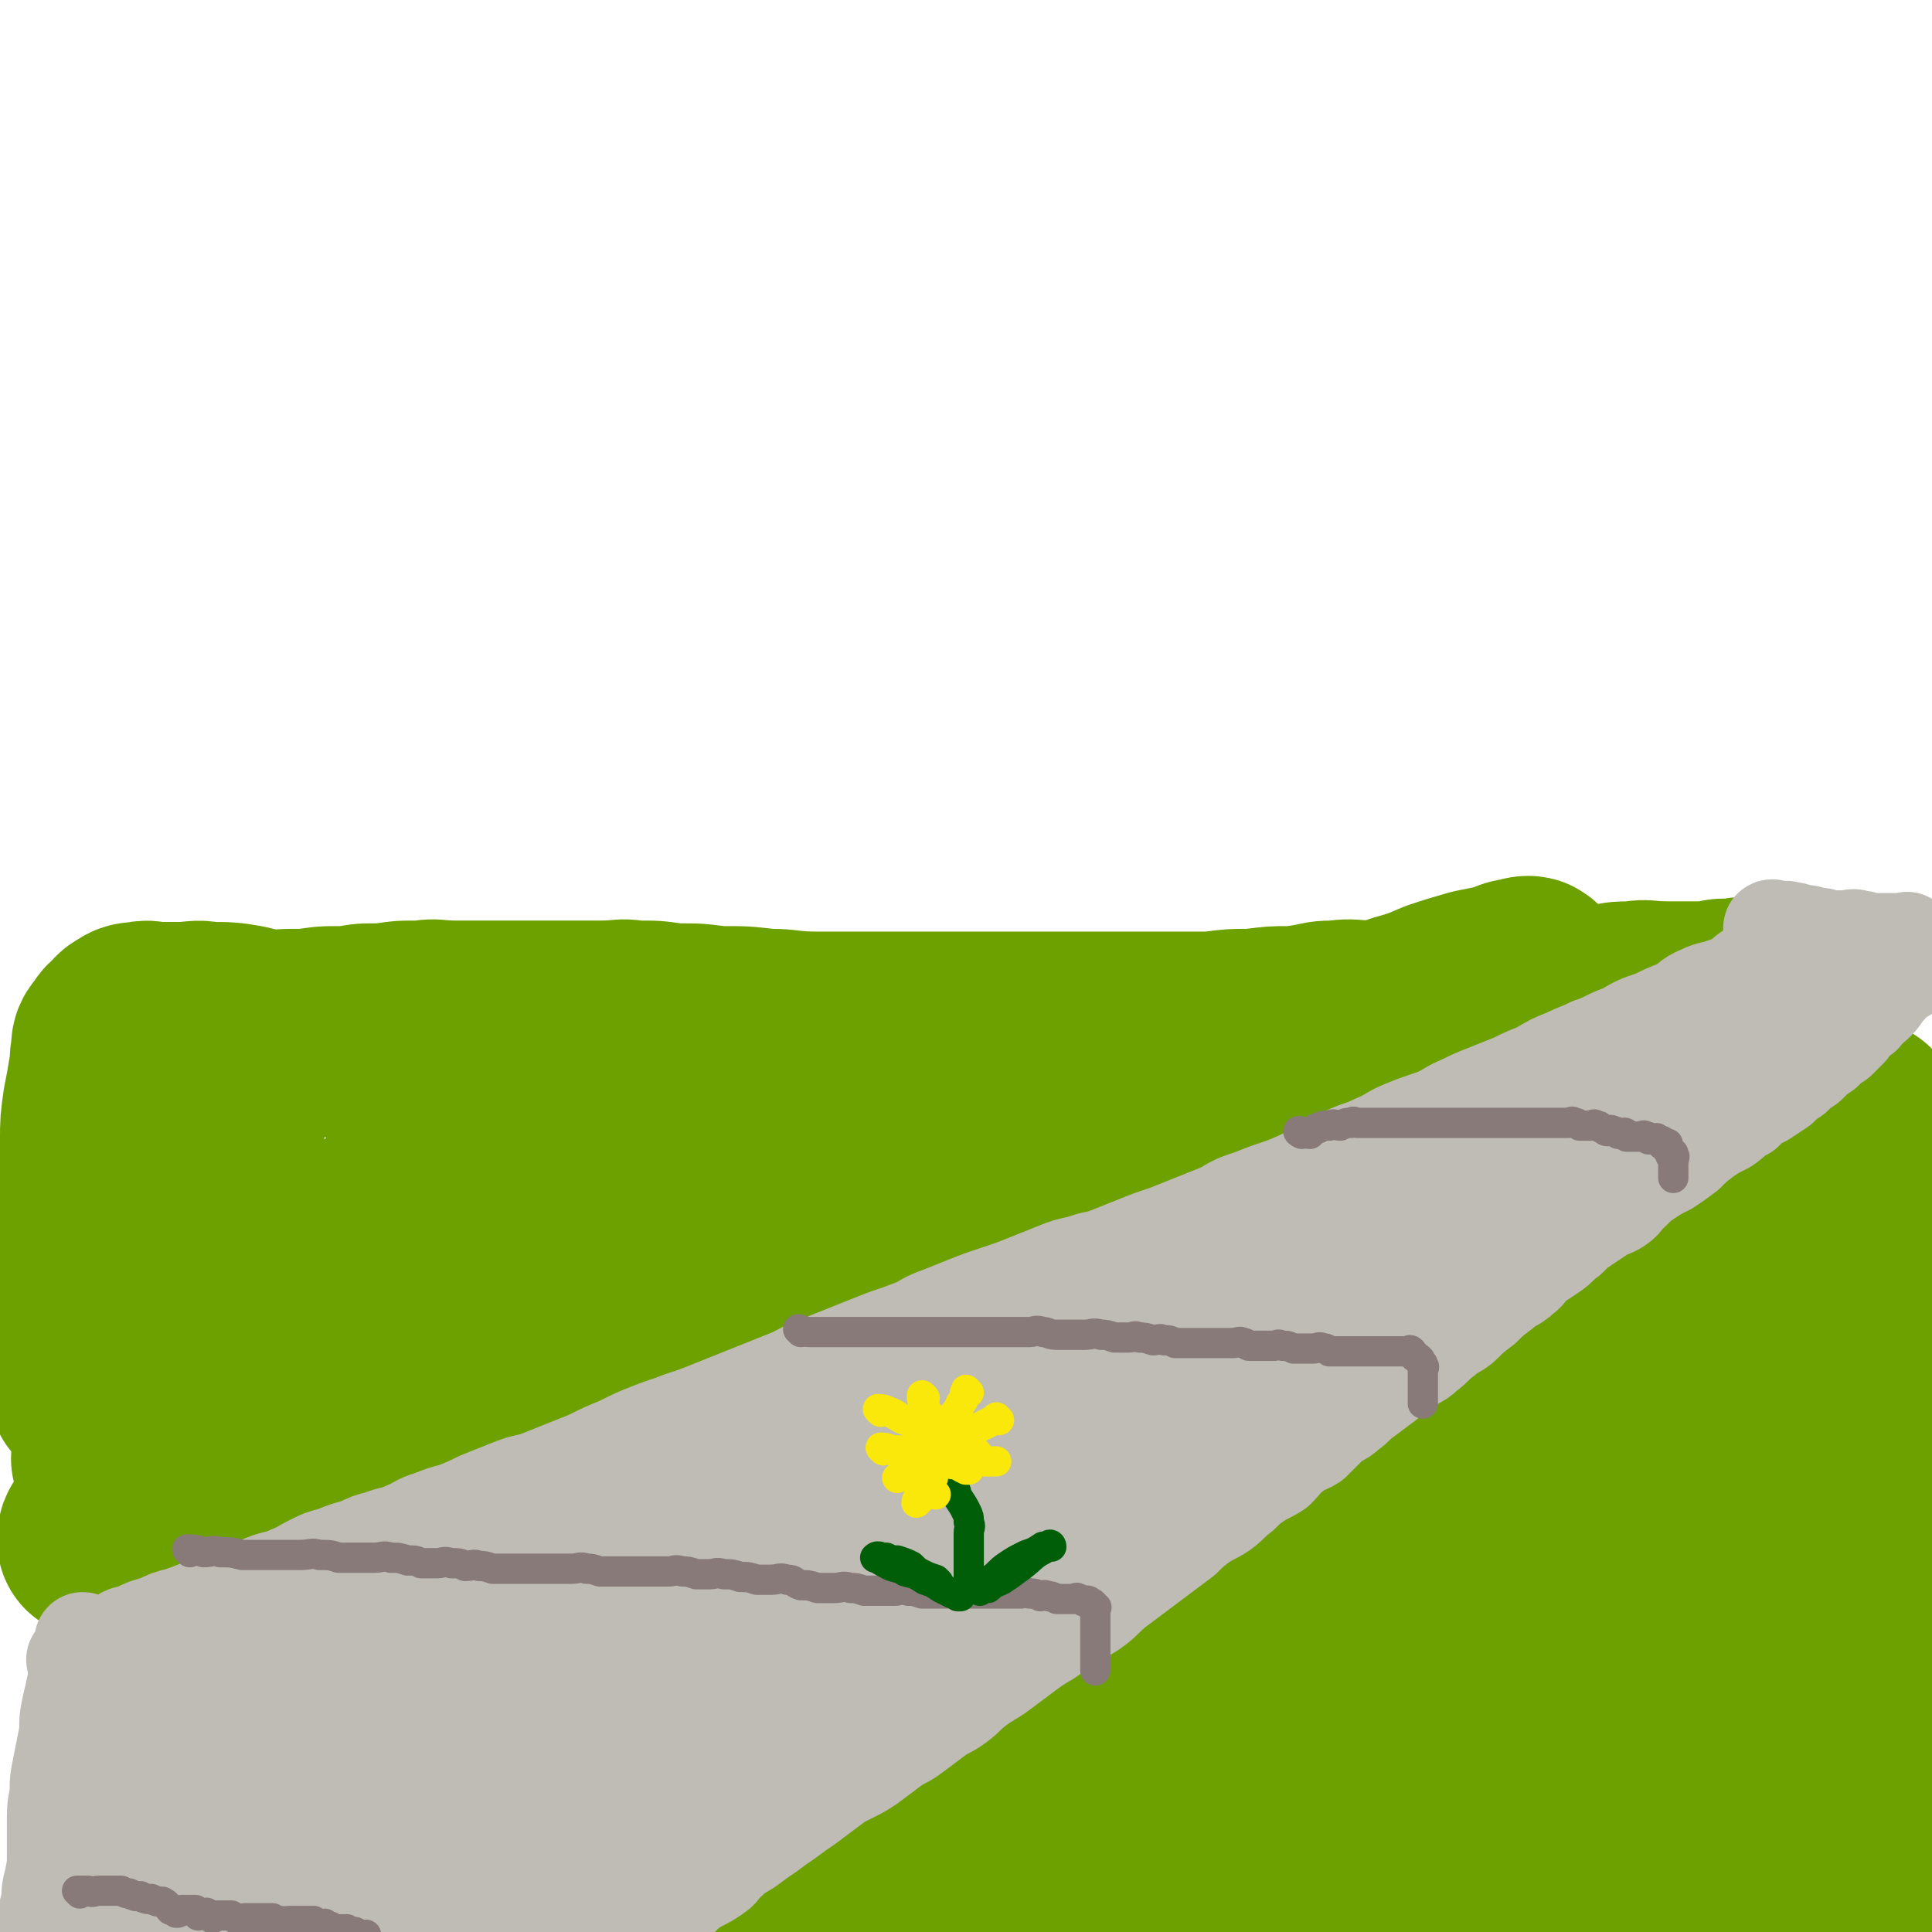
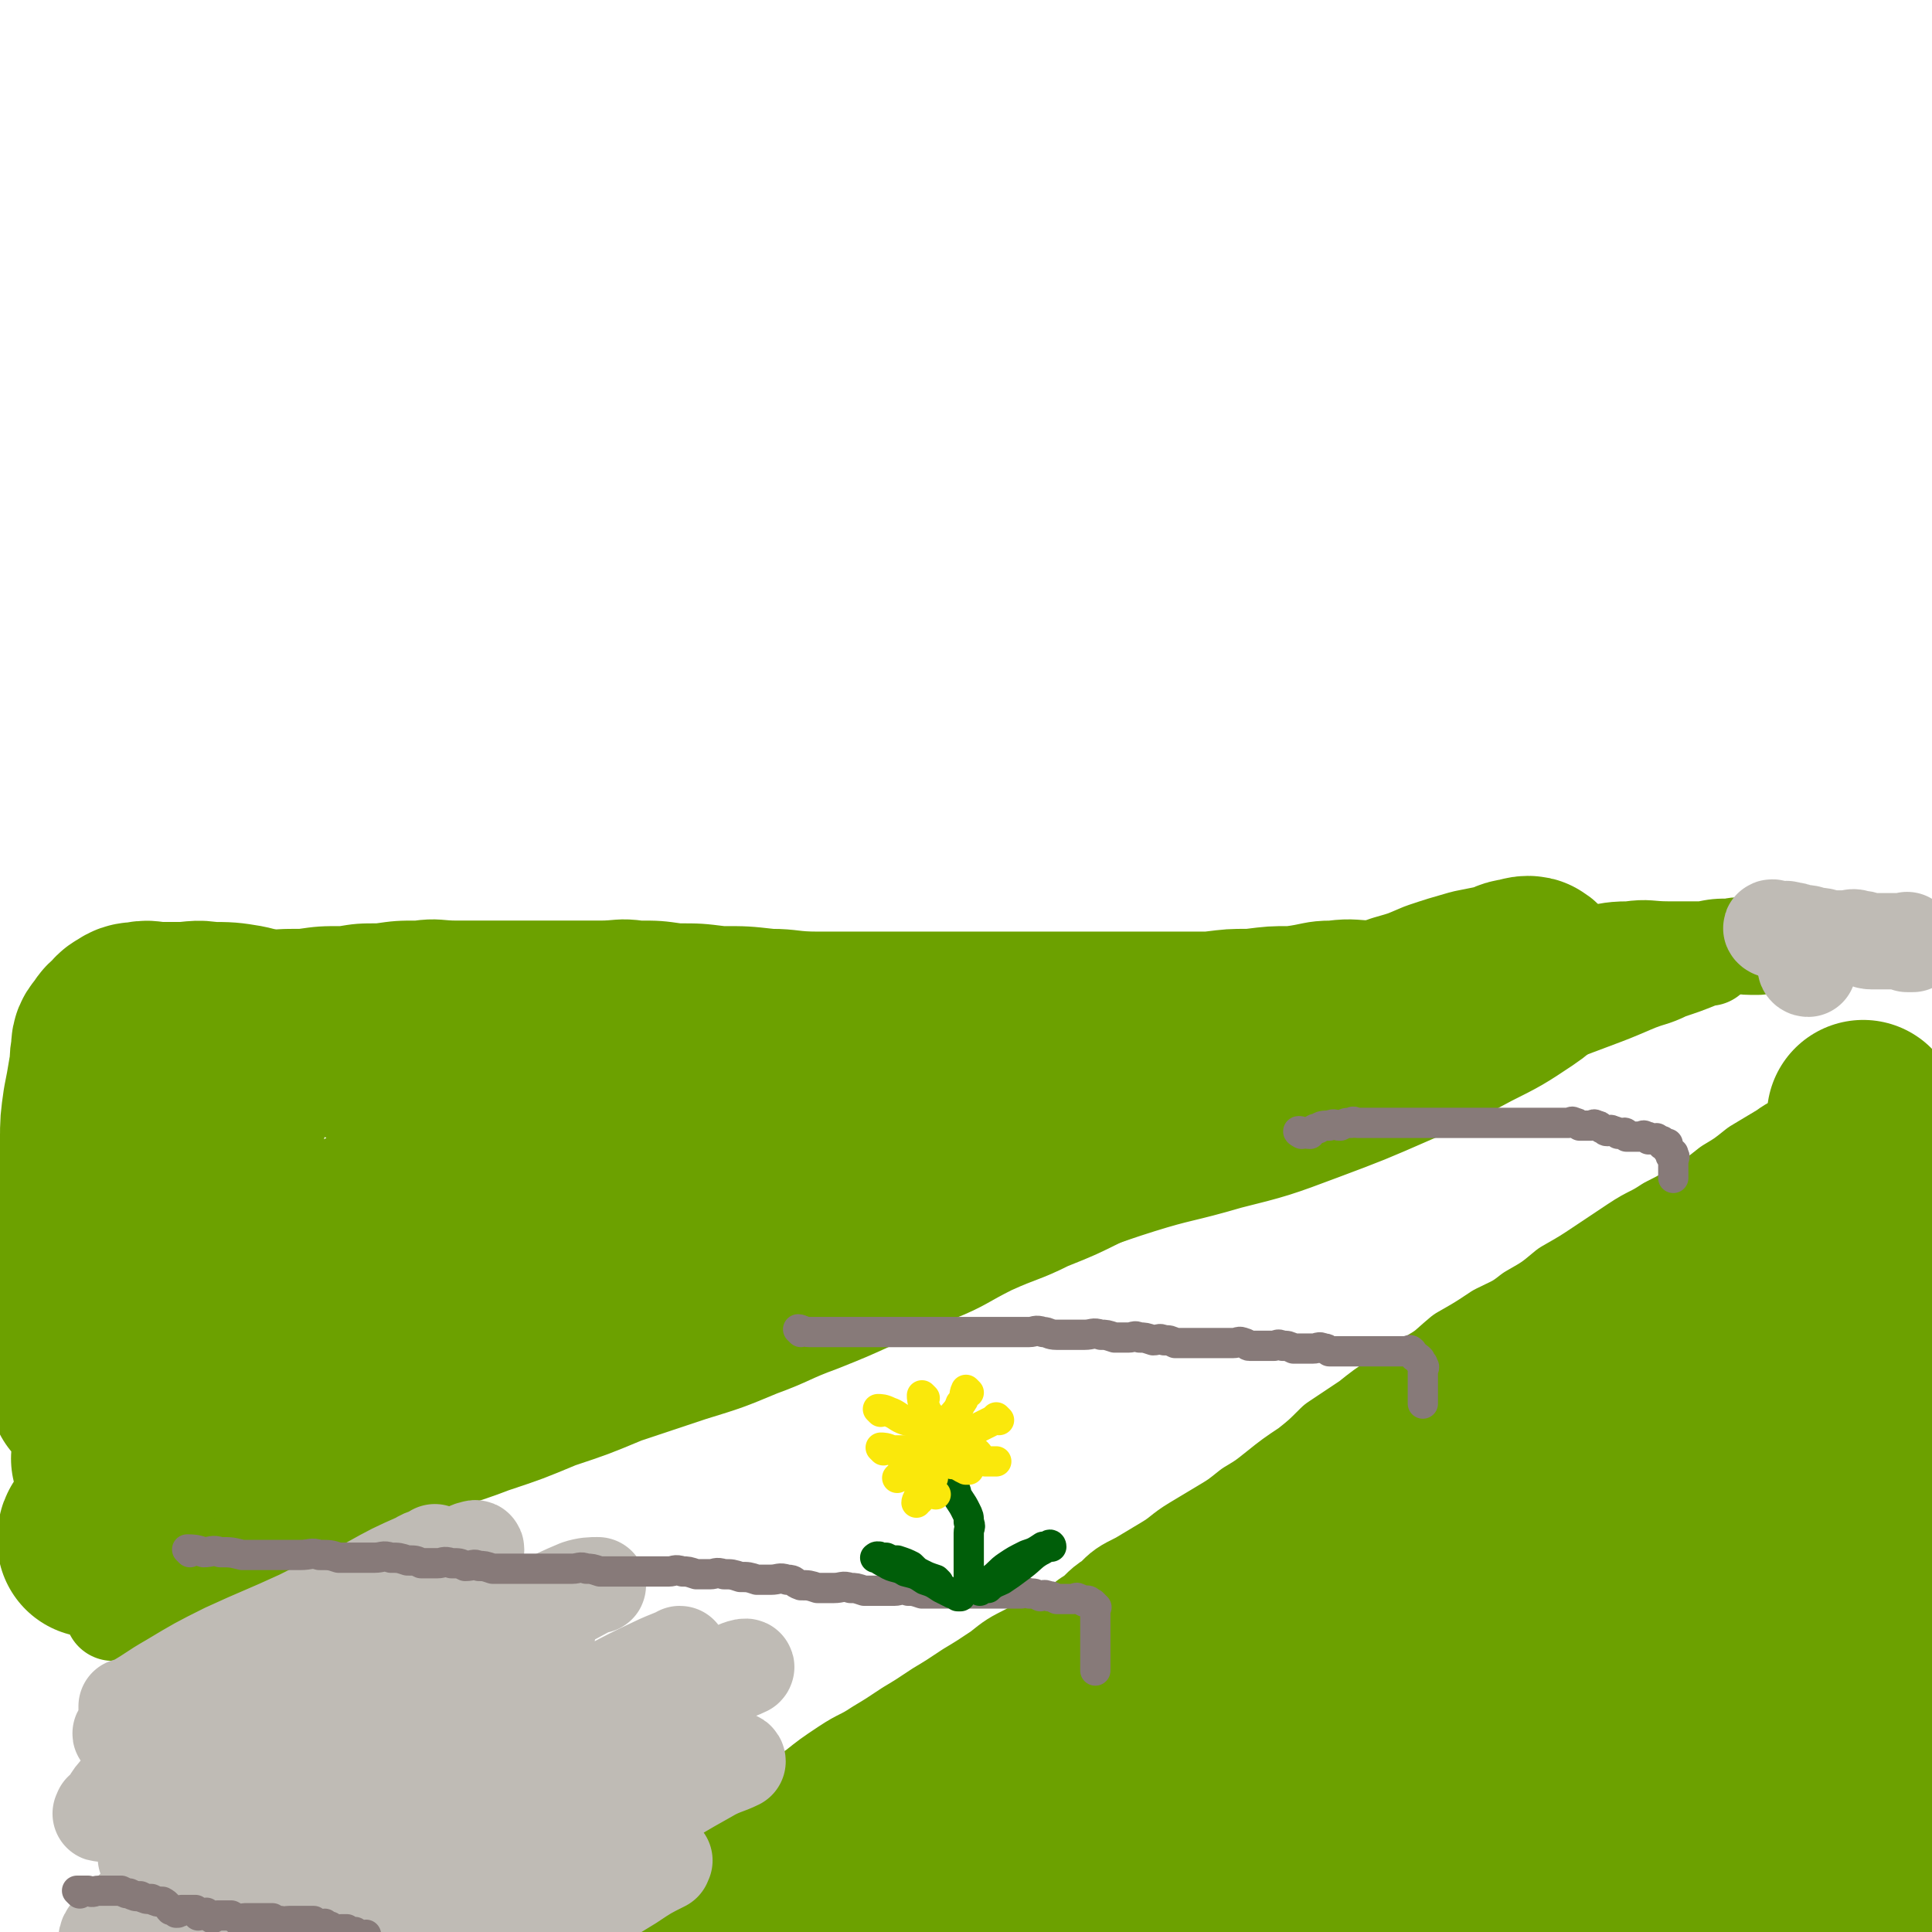
<svg xmlns="http://www.w3.org/2000/svg" viewBox="0 0 702 702" version="1.1">
  <g fill="none" stroke="rgb(108,161,0)" stroke-width="35" stroke-linecap="round" stroke-linejoin="round">
    <path d="M34,362c0,0 -1,-1 -1,-1 1,0 2,1 4,1 4,-1 4,-1 9,-1 4,-1 4,-1 8,-1 7,-1 7,-1 13,-1 7,-1 7,-2 14,-2 7,-1 7,-1 14,-1 7,-1 7,-1 15,-1 7,-1 7,-1 15,-1 6,-1 6,-1 13,-1 7,-1 7,-1 14,-1 7,-1 7,0 14,0 6,0 6,0 13,0 6,0 6,0 13,0 6,0 6,0 11,0 8,0 8,0 15,0 7,0 7,-1 14,0 7,0 7,0 14,1 8,0 8,0 16,1 9,0 9,0 18,1 8,0 8,1 17,1 8,0 8,0 17,0 8,0 8,0 17,0 8,0 8,0 16,0 9,0 9,0 18,0 7,0 7,0 15,0 7,0 7,0 15,0 7,0 7,0 15,0 7,0 7,0 14,0 8,0 8,0 15,0 8,-1 8,-1 15,-1 8,-1 8,-1 15,-1 8,-1 8,-2 15,-2 8,-1 8,0 16,0 8,-1 8,-2 15,-2 7,-1 7,-1 14,-1 8,-1 8,0 16,0 8,-1 8,-1 15,-1 8,-1 8,-1 16,-1 8,-1 8,-2 16,-2 7,-1 7,0 14,0 7,0 7,0 13,0 5,-1 5,-1 10,-1 3,-1 3,0 7,0 1,0 2,0 3,0 " />
    <path d="M621,348c-1,0 -1,-1 -1,-1 -2,0 -2,1 -3,2 -5,2 -5,2 -11,4 -6,3 -6,2 -13,5 -7,3 -7,3 -15,6 -8,3 -8,3 -16,6 -9,4 -9,3 -18,7 -10,4 -10,4 -20,8 -10,4 -10,4 -21,8 -10,4 -10,4 -21,8 -11,4 -10,4 -21,8 -10,4 -10,3 -19,7 -10,4 -10,6 -20,10 -10,5 -10,5 -21,9 -10,5 -10,5 -20,9 -10,5 -10,4 -21,9 -10,5 -10,6 -20,10 -10,5 -10,5 -21,9 -11,5 -11,5 -21,9 -11,4 -11,5 -22,9 -12,5 -12,5 -25,9 -12,4 -12,4 -24,8 -12,5 -12,5 -24,9 -12,5 -12,5 -24,9 -13,5 -13,4 -25,9 -12,5 -11,6 -23,10 -11,5 -11,4 -23,8 -10,4 -10,4 -20,8 -9,4 -9,4 -18,8 -7,3 -7,3 -14,7 -4,3 -4,3 -9,6 -2,1 -2,1 -4,3 -1,0 -1,1 -2,2 0,0 0,0 0,0 " />
    <path d="M675,400c-1,0 -1,-1 -1,-1 -2,1 -2,2 -3,3 -3,2 -3,3 -6,5 -4,3 -4,3 -9,6 -4,3 -4,2 -8,5 -5,3 -5,3 -10,6 -5,4 -5,4 -10,7 -5,4 -5,4 -11,7 -5,4 -5,4 -11,7 -6,4 -6,3 -12,7 -6,4 -6,4 -12,8 -6,4 -6,4 -13,8 -6,5 -6,5 -13,9 -5,4 -6,4 -12,7 -6,4 -6,4 -13,8 -6,5 -5,5 -12,9 -5,4 -6,3 -11,7 -6,4 -6,4 -11,8 -6,4 -6,4 -12,8 -5,5 -5,5 -10,9 -6,4 -6,4 -11,8 -5,4 -5,4 -10,7 -5,4 -5,4 -10,7 -5,3 -5,3 -10,6 -5,3 -5,4 -10,7 -5,3 -5,3 -10,6 -6,3 -6,3 -10,7 -5,3 -4,4 -9,7 -5,4 -6,3 -11,6 -5,3 -5,3 -10,6 -6,3 -6,3 -11,7 -6,4 -6,4 -11,7 -6,4 -6,4 -11,7 -6,4 -6,4 -11,7 -6,4 -6,4 -11,7 -6,4 -6,3 -12,7 -6,4 -6,4 -11,8 -6,4 -6,4 -12,7 -6,3 -6,3 -11,7 -6,4 -6,4 -11,8 -6,4 -6,4 -11,8 -6,4 -6,4 -11,8 -5,4 -6,4 -11,7 -5,3 -5,3 -10,7 -4,3 -4,3 -8,7 -3,2 -3,2 -6,5 -2,2 -2,2 -5,5 0,1 -1,1 -1,2 -1,0 0,1 0,1 0,0 0,0 0,-1 " />
    <path d="M682,469c-1,0 -1,-1 -1,-1 -1,0 -1,1 -1,2 0,3 0,3 0,6 -1,5 -1,5 -2,9 -1,6 -1,6 -2,12 -1,7 -1,7 -2,14 -1,7 -1,7 -2,15 -1,7 -1,6 -2,13 -1,8 -1,8 -1,17 0,6 -1,6 -1,12 0,7 0,7 0,13 0,6 0,6 -1,12 0,7 -1,7 -1,13 -1,7 -1,7 -1,14 0,6 0,6 0,12 0,7 -1,7 -1,13 0,6 -1,6 -1,11 0,6 0,6 0,12 0,6 0,6 0,12 0,6 0,6 0,11 0,6 0,6 0,11 0,6 0,6 0,11 1,5 2,5 2,11 1,3 0,3 0,7 0,2 1,2 1,4 0,0 0,-1 0,-1 " />
-     <path d="M671,395c-1,0 -1,-1 -1,-1 0,5 1,6 1,12 1,8 1,8 1,16 0,8 0,8 0,16 0,8 0,8 0,15 0,10 0,10 0,20 0,9 0,9 0,19 0,11 -1,11 -1,22 0,11 0,11 0,22 0,10 0,10 0,21 0,9 0,9 0,18 0,8 0,8 0,17 0,9 0,9 0,18 0,8 0,8 0,16 0,8 0,8 0,15 0,8 0,8 0,15 0,7 0,7 0,14 0,6 0,6 0,12 0,6 0,6 0,12 0,6 0,6 0,12 0,5 0,5 0,10 0,5 0,5 1,10 1,3 1,3 2,6 1,2 1,2 1,4 0,0 0,0 0,0 0,1 1,0 1,0 " />
  </g>
  <g fill="none" stroke="rgb(108,161,0)" stroke-width="70" stroke-linecap="round" stroke-linejoin="round">
    <path d="M464,621c0,0 -1,-1 -1,-1 -4,1 -4,2 -7,4 -8,4 -8,3 -17,7 -10,5 -10,5 -20,9 -10,5 -10,4 -20,9 -21,10 -21,10 -41,20 -10,5 -10,6 -20,11 -10,5 -10,5 -19,10 -9,5 -9,4 -18,9 -8,4 -8,4 -16,9 -6,3 -6,3 -12,7 -4,2 -4,2 -9,5 -2,1 -2,1 -4,2 -1,0 -2,0 -1,0 1,1 2,1 5,0 7,0 7,0 13,-2 10,-2 10,-3 20,-5 10,-2 10,-2 21,-4 11,-2 11,-2 23,-5 11,-2 11,-3 22,-5 9,-2 10,-1 19,-3 11,-1 10,-2 20,-4 10,-1 10,-1 19,-2 9,-1 9,-1 17,-2 9,0 9,0 17,0 8,1 8,0 15,0 8,1 8,1 16,2 8,1 8,1 16,2 8,1 8,1 16,1 8,1 8,1 16,2 9,0 9,0 17,-1 9,0 9,1 17,-1 9,-1 9,0 17,-3 8,-2 8,-2 16,-6 8,-4 8,-4 15,-9 7,-5 7,-4 13,-10 6,-6 5,-7 10,-14 5,-9 5,-9 9,-18 3,-10 2,-10 4,-20 2,-9 2,-9 3,-18 1,-10 1,-10 2,-20 1,-10 0,-10 1,-20 1,-8 1,-8 2,-17 1,-10 0,-10 1,-19 1,-9 1,-9 2,-18 1,-9 1,-9 2,-18 1,-8 1,-8 1,-16 0,-6 0,-6 0,-12 0,-4 1,-4 1,-9 0,-4 0,-4 0,-8 0,-2 0,-2 0,-3 0,-1 0,-2 0,-2 0,0 0,1 0,1 -4,5 -4,5 -8,10 -8,9 -7,10 -15,18 -9,9 -10,8 -20,16 -10,9 -10,10 -21,18 -12,8 -12,7 -24,15 -12,8 -12,9 -24,16 -13,8 -13,8 -26,15 -13,8 -14,7 -27,14 -13,8 -13,9 -26,16 -12,8 -13,7 -25,14 -12,7 -12,7 -23,14 -10,7 -10,7 -19,14 -8,6 -8,5 -16,11 -6,4 -6,5 -12,9 -3,2 -4,2 -7,5 -1,1 -2,2 -3,3 0,0 1,0 1,0 7,-1 7,0 14,0 12,-2 12,-3 24,-6 14,-3 14,-3 28,-8 16,-5 15,-6 31,-12 17,-7 17,-6 33,-13 17,-8 16,-8 32,-17 15,-9 15,-9 30,-18 13,-8 13,-8 25,-16 10,-6 10,-7 20,-13 6,-4 6,-4 12,-8 2,-1 2,-1 4,-2 0,0 0,-1 0,0 -1,1 0,1 -1,3 -6,8 -7,8 -14,16 -9,11 -9,11 -19,23 -10,12 -10,11 -20,24 -8,11 -8,12 -16,24 -6,10 -7,10 -12,21 -5,9 -6,9 -9,19 -3,6 -2,6 -4,13 -1,4 -1,4 -2,7 0,0 1,0 1,0 3,1 3,1 6,0 6,-2 6,-2 12,-6 8,-5 8,-6 16,-12 9,-8 10,-7 18,-15 10,-9 9,-9 18,-19 9,-9 9,-9 17,-19 8,-10 8,-10 15,-21 6,-9 6,-9 11,-20 4,-9 4,-9 7,-18 4,-10 3,-10 5,-19 2,-9 2,-9 3,-18 2,-8 2,-8 3,-16 1,-9 1,-9 2,-17 1,-8 2,-8 3,-15 1,-7 1,-7 2,-14 1,-6 2,-6 3,-12 1,-5 1,-5 2,-11 1,-5 1,-5 2,-10 1,-3 1,-3 2,-7 1,-2 1,-2 1,-4 0,-1 0,-2 0,-2 0,-1 0,0 0,1 1,8 1,8 2,16 1,10 1,10 2,20 1,11 2,11 3,22 1,10 1,10 2,21 1,11 1,11 1,22 0,10 0,10 0,20 0,9 0,9 0,19 0,10 0,10 0,20 0,10 0,10 0,20 0,9 0,9 0,19 0,9 0,9 0,18 0,7 0,7 0,14 0,7 0,7 0,14 0,6 0,6 0,11 0,6 0,6 0,11 0,4 0,4 -1,7 0,3 0,3 -1,6 -1,3 -2,3 -4,5 -3,2 -3,3 -6,5 -6,3 -6,3 -13,5 -11,3 -11,3 -22,4 -16,1 -16,0 -31,1 -16,0 -16,1 -32,2 -15,0 -15,0 -30,1 -13,0 -13,0 -26,0 -9,1 -9,0 -19,0 -4,0 -4,0 -9,0 0,0 0,0 -1,0 " />
    <path d="M572,620c0,0 -1,-1 -1,-1 -5,2 -5,3 -11,6 -12,6 -12,5 -24,10 -16,7 -15,7 -31,13 -11,5 -11,4 -23,9 -8,4 -8,4 -16,8 -5,2 -5,2 -9,4 0,0 0,-1 -1,-1 " />
    <path d="M442,382c0,0 0,-1 -1,-1 -6,1 -6,2 -11,3 -11,2 -11,2 -22,3 -13,1 -13,1 -26,2 -14,1 -15,0 -29,2 -14,1 -14,2 -28,3 -14,1 -14,0 -28,1 -12,0 -12,0 -25,1 -12,0 -12,0 -24,0 -11,0 -11,0 -23,0 -11,-1 -11,0 -22,-1 -11,-1 -11,-2 -22,-3 -11,-2 -11,-2 -21,-5 -10,-1 -10,-1 -19,-4 -9,-2 -9,-2 -18,-5 -9,-2 -9,-2 -18,-3 -8,-2 -8,-2 -16,-4 -6,-1 -6,-1 -13,-1 -5,-1 -5,0 -11,0 -3,0 -3,0 -7,0 -4,0 -4,-1 -7,0 -2,0 -3,0 -4,1 -2,1 -2,1 -3,3 -2,1 -2,1 -3,3 -2,2 -2,2 -2,5 -1,4 0,4 -1,8 -1,6 -1,6 -2,11 -1,7 -1,7 -1,13 -1,8 -1,8 -1,17 -1,6 -1,6 -1,12 -1,6 -1,6 -1,12 0,6 0,6 0,11 0,6 -1,6 -1,11 0,6 0,6 0,11 0,4 0,4 0,7 0,3 0,3 0,6 0,1 0,1 0,3 0,0 0,0 0,1 1,0 1,1 3,1 4,0 4,0 7,0 6,-1 6,-1 12,-3 7,-1 7,-1 14,-2 8,-2 8,-2 16,-5 9,-2 9,-3 19,-6 11,-3 12,-3 23,-7 14,-5 14,-5 28,-10 16,-6 16,-6 31,-12 17,-7 17,-7 34,-14 16,-7 16,-8 33,-15 17,-7 16,-8 34,-14 15,-6 15,-6 31,-11 15,-5 15,-5 29,-9 13,-3 13,-3 26,-6 12,-2 12,-3 24,-5 11,-1 11,-1 22,-1 11,-1 11,-1 22,-2 10,-2 10,-2 19,-3 10,-2 10,-2 19,-5 9,-1 9,-1 17,-4 8,-2 8,-2 15,-5 7,-2 7,-2 14,-5 6,-2 6,-2 13,-4 5,-1 5,-1 10,-2 3,-1 3,-2 7,-2 1,-1 4,-1 3,0 0,1 -1,2 -4,4 -9,6 -9,6 -19,11 -13,7 -13,7 -27,13 -16,7 -16,7 -32,13 -16,6 -16,6 -32,10 -17,5 -17,4 -33,9 -16,5 -16,6 -32,10 -16,5 -17,4 -33,8 -16,4 -16,5 -32,9 -16,4 -16,4 -33,8 -15,3 -15,3 -30,7 -14,4 -14,4 -29,8 -14,5 -14,5 -28,10 -12,4 -13,4 -25,8 -13,4 -13,5 -25,9 -13,4 -13,4 -25,8 -12,4 -13,3 -24,7 -10,3 -10,4 -20,8 -8,3 -8,2 -16,6 -5,2 -5,3 -11,6 -2,1 -2,1 -4,3 -2,1 -2,1 -3,1 0,0 1,0 1,0 0,-1 0,-1 0,-1 0,-5 -1,-5 0,-9 1,-7 1,-7 4,-14 4,-10 5,-10 9,-20 6,-12 6,-12 11,-24 5,-13 5,-13 9,-25 4,-10 4,-10 7,-20 2,-7 3,-6 4,-13 1,-4 1,-4 1,-8 0,-1 0,-2 0,-2 0,0 -1,1 -1,2 -3,7 -4,7 -5,14 -3,11 -1,12 -2,23 -1,12 -2,12 -2,25 -1,11 0,11 0,23 0,7 0,7 1,14 0,4 0,4 2,7 1,2 2,2 4,2 7,-1 8,0 15,-4 13,-6 13,-7 24,-16 14,-12 14,-13 27,-26 13,-12 13,-12 25,-25 8,-8 8,-8 15,-17 4,-4 4,-4 7,-8 0,0 0,1 0,1 -8,4 -9,4 -16,8 -11,7 -11,7 -22,14 -12,8 -13,7 -24,15 -14,10 -13,10 -26,21 -12,11 -13,11 -24,23 -11,11 -11,11 -21,24 -8,10 -8,10 -15,21 -4,7 -3,7 -7,14 -2,4 -2,4 -4,7 -1,1 -2,1 -2,3 0,0 0,1 0,1 " />
  </g>
  <g fill="none" stroke="rgb(191,187,181)" stroke-width="35" stroke-linecap="round" stroke-linejoin="round">
    <path d="M645,338c-1,0 -2,-1 -1,-1 1,0 1,1 3,1 2,0 2,-1 3,0 2,0 2,0 4,1 3,0 3,0 5,1 3,0 3,0 5,1 3,0 3,0 6,0 3,0 3,-1 5,0 3,0 3,1 5,1 2,0 2,0 4,0 2,0 2,0 3,0 2,0 2,0 3,0 1,0 1,0 2,0 1,0 1,-1 1,0 0,0 0,1 0,1 0,0 1,0 1,0 1,0 1,0 1,0 " />
-     <path d="M692,354c-1,0 -1,-1 -1,-1 -1,1 -1,2 -2,3 -2,1 -2,1 -3,3 -2,2 -2,3 -4,5 -3,3 -3,2 -5,5 -3,2 -3,2 -5,5 -2,2 -2,2 -4,4 -3,2 -3,2 -5,4 -3,2 -3,2 -6,5 -3,2 -3,2 -5,4 -3,2 -3,2 -5,4 -3,2 -3,2 -6,4 -4,2 -4,2 -7,5 -4,2 -4,3 -7,5 -4,2 -4,2 -7,4 -4,3 -4,3 -7,6 -4,3 -4,3 -7,5 -4,2 -4,2 -7,4 -3,2 -3,2 -6,5 -3,2 -2,3 -5,5 -3,2 -3,1 -6,3 -3,2 -3,2 -6,4 -3,2 -3,2 -6,5 -3,2 -3,3 -6,5 -3,2 -3,2 -6,4 -3,2 -2,3 -5,5 -3,3 -4,2 -7,5 -4,3 -4,3 -7,6 -4,3 -4,3 -7,6 -3,3 -4,2 -7,5 -4,3 -3,3 -7,6 -3,3 -4,2 -7,5 -4,2 -4,2 -7,5 -4,3 -4,3 -8,6 -3,2 -3,3 -6,5 -3,3 -4,2 -7,5 -3,3 -3,3 -6,6 -3,2 -4,1 -7,4 -3,2 -3,3 -6,6 -3,2 -4,2 -7,4 -3,2 -3,2 -6,5 -4,3 -3,3 -7,6 -3,2 -4,2 -7,4 -4,3 -4,3 -7,6 -4,3 -4,3 -8,6 -4,3 -4,3 -8,6 -4,3 -4,3 -8,6 -4,3 -4,4 -8,7 -4,3 -4,2 -8,5 -5,3 -5,3 -9,6 -5,3 -5,3 -9,6 -4,3 -4,3 -8,6 -4,3 -5,3 -9,6 -4,3 -3,3 -7,6 -4,3 -4,2 -8,5 -4,3 -4,3 -8,6 -4,3 -4,2 -8,5 -4,3 -4,3 -8,6 -3,2 -3,2 -7,4 -4,2 -4,2 -8,5 -4,3 -4,3 -8,6 -3,2 -3,2 -7,5 -3,2 -3,2 -7,5 -3,2 -3,2 -7,5 -3,2 -4,2 -7,5 -3,2 -2,3 -5,5 -3,2 -3,2 -7,4 -3,2 -3,2 -6,5 -6,5 -6,5 -12,10 -3,2 -3,2 -6,5 -3,2 -3,2 -6,5 -2,2 -2,2 -5,4 -2,2 -2,2 -5,4 -1,1 -1,0 -2,1 -1,1 -1,2 -1,3 " />
-     <path d="M643,350c-1,0 -1,-1 -1,-1 -2,1 -2,2 -4,3 -3,1 -3,1 -5,3 -3,2 -3,2 -6,3 -5,2 -5,1 -9,3 -5,2 -4,3 -8,5 -5,2 -5,2 -9,4 -6,2 -6,2 -11,5 -6,2 -6,3 -12,5 -4,2 -5,2 -9,4 -5,2 -5,2 -10,5 -5,2 -5,2 -9,4 -5,2 -5,2 -10,4 -5,2 -5,2 -9,4 -5,2 -5,3 -10,5 -6,2 -6,2 -11,4 -5,2 -5,3 -10,5 -6,3 -6,2 -12,5 -6,3 -6,3 -11,6 -6,3 -6,3 -11,5 -6,2 -6,2 -11,4 -6,2 -6,2 -11,5 -5,2 -5,2 -10,4 -5,2 -5,2 -10,4 -6,2 -6,2 -11,4 -5,2 -5,2 -10,4 -5,2 -5,1 -10,3 -5,1 -5,1 -10,3 -5,2 -5,2 -10,4 -5,2 -5,2 -11,4 -6,2 -6,2 -11,4 -5,2 -5,2 -10,4 -6,2 -5,3 -11,5 -5,2 -6,2 -11,4 -5,2 -5,2 -10,4 -5,2 -5,2 -10,4 -6,2 -5,2 -11,5 -5,2 -5,2 -10,4 -5,2 -5,2 -10,4 -5,2 -5,2 -10,4 -5,2 -5,2 -11,4 -5,2 -6,2 -11,4 -5,2 -5,2 -11,5 -5,2 -5,2 -11,5 -5,2 -5,2 -10,4 -5,2 -5,2 -10,4 -5,1 -5,1 -10,3 -5,2 -5,2 -10,4 -4,2 -4,2 -9,4 -4,1 -4,1 -9,3 -4,1 -4,2 -9,4 -4,2 -4,1 -9,3 -4,1 -4,1 -8,3 -4,1 -4,1 -9,3 -4,1 -4,1 -8,3 -4,2 -3,2 -8,4 -4,2 -4,1 -9,3 -5,2 -5,2 -11,4 -5,2 -5,2 -9,4 -6,2 -5,2 -11,4 -4,1 -4,1 -8,3 -4,1 -4,1 -8,3 -2,1 -3,0 -5,2 -3,1 -3,2 -5,4 -2,0 -2,-1 -3,0 -1,0 -1,0 -2,1 -1,0 -1,0 -1,1 -1,0 -1,-1 -1,0 0,0 0,1 0,1 0,0 -1,0 -2,0 0,-1 0,0 -1,0 0,0 0,-1 -1,0 0,0 0,0 0,1 0,0 -1,0 -1,0 " />
-     <path d="M31,597c0,0 0,-1 -1,-1 0,1 0,1 0,3 -1,3 0,3 -1,6 -1,4 -1,4 -2,8 -1,5 -1,4 -2,9 -1,5 0,5 -1,10 -1,5 -1,5 -2,10 -1,5 -1,5 -1,10 -1,5 -1,5 -1,11 0,5 0,6 0,11 0,4 0,4 -1,9 -1,4 -1,4 -1,8 -1,3 -1,3 -1,7 0,2 0,2 0,5 0,1 -1,1 -1,3 0,0 0,0 0,1 0,0 0,0 0,0 0,1 0,1 1,2 2,2 2,1 4,4 1,1 1,1 2,3 1,1 2,1 3,2 2,1 2,1 3,2 3,0 3,0 5,1 3,0 3,1 5,2 3,0 3,0 6,0 4,1 4,1 7,2 4,0 4,-1 7,-1 5,0 5,0 9,0 5,0 5,0 9,0 5,0 5,0 9,0 5,0 5,0 9,0 4,0 4,0 8,0 4,0 4,1 8,0 4,0 4,0 7,-1 5,0 5,0 9,0 5,0 5,0 9,0 5,0 5,1 9,0 5,0 5,0 9,-1 4,0 4,0 8,0 4,0 4,0 7,0 3,0 3,1 5,0 2,0 2,0 4,-1 1,0 1,0 2,0 1,0 1,1 2,0 1,0 1,0 3,-1 1,0 1,0 2,-1 " />
    <path d="M118,595c0,0 0,-1 -1,-1 -4,2 -4,3 -8,5 -9,4 -9,4 -18,8 -9,4 -10,4 -19,8 -7,3 -7,3 -14,7 -5,2 -5,2 -10,5 -2,1 -5,3 -4,3 4,-4 7,-6 15,-11 14,-9 14,-9 28,-17 14,-8 14,-7 28,-15 12,-6 11,-7 23,-13 7,-4 7,-3 15,-7 2,-1 3,-1 5,-3 0,0 0,0 0,1 -3,1 -3,0 -6,2 -9,4 -9,4 -18,9 -13,6 -13,6 -25,12 -13,6 -14,6 -27,12 -10,5 -10,5 -20,11 -7,4 -6,4 -13,8 -1,1 -2,1 -3,2 0,0 0,-1 0,-1 7,-2 7,-1 14,-4 14,-6 14,-6 29,-13 17,-9 17,-9 34,-17 15,-8 14,-8 29,-15 9,-5 10,-4 19,-8 1,0 2,-1 2,0 -1,0 -2,1 -5,3 -13,9 -13,10 -26,19 -19,12 -19,11 -38,23 -18,11 -18,11 -36,24 -11,8 -12,8 -23,17 -5,4 -4,5 -8,10 -1,0 0,0 0,-1 9,-3 10,-3 19,-7 22,-9 22,-9 44,-20 24,-11 23,-12 48,-24 19,-9 19,-9 39,-18 11,-6 11,-7 23,-12 3,-1 5,-1 7,-1 1,0 -1,0 -3,1 -13,7 -13,7 -26,15 -19,10 -19,10 -38,21 -22,12 -22,11 -43,24 -16,10 -16,10 -32,21 -10,6 -10,6 -19,13 -2,2 -3,3 -3,4 0,0 2,0 3,-1 16,-7 15,-8 31,-16 21,-13 21,-12 43,-25 20,-11 20,-11 41,-24 12,-7 12,-7 25,-15 1,-1 4,-3 3,-2 -3,1 -6,3 -11,6 -20,11 -21,11 -41,23 -25,15 -25,15 -49,32 -19,14 -19,14 -38,30 -9,8 -9,8 -18,17 -2,2 -4,4 -3,5 3,0 6,-1 12,-4 23,-11 23,-12 47,-24 29,-15 29,-15 59,-30 26,-13 26,-13 51,-27 15,-7 15,-8 30,-15 4,-2 10,-4 9,-4 0,1 -5,3 -11,6 -18,10 -18,10 -35,21 -23,13 -24,13 -46,27 -22,13 -22,13 -43,27 -15,10 -15,10 -29,20 -5,4 -8,6 -10,9 -1,1 2,0 4,-1 20,-9 21,-9 40,-20 29,-15 29,-16 58,-32 28,-16 28,-16 56,-31 17,-10 17,-10 34,-19 3,-2 7,-3 6,-2 -4,2 -9,3 -16,8 -24,15 -25,15 -48,30 -28,19 -28,19 -55,38 -24,17 -24,17 -47,35 -14,10 -14,10 -26,21 -2,2 -5,5 -3,5 5,-1 9,-2 17,-6 24,-12 24,-13 47,-26 28,-15 27,-16 55,-31 23,-13 23,-13 46,-26 12,-7 12,-7 25,-14 0,-1 2,-1 2,0 -4,2 -6,2 -11,5 -18,10 -18,11 -35,22 -21,13 -21,12 -41,26 -18,11 -18,11 -35,24 -10,7 -18,13 -19,16 0,3 9,-1 18,-4 20,-9 19,-10 39,-21 19,-10 19,-10 38,-21 10,-5 10,-6 19,-11 1,0 0,0 0,1 -6,3 -6,3 -12,7 -13,8 -13,8 -27,15 -5,4 -6,4 -11,7 0,0 1,-1 1,-1 " />
-     <path d="M617,376c-1,0 -1,-1 -1,-1 -2,0 -2,1 -3,2 -9,4 -9,4 -17,8 -10,6 -10,7 -20,12 -12,7 -12,6 -23,13 -12,6 -12,7 -24,13 -12,7 -12,6 -24,12 -13,7 -12,7 -25,13 -12,7 -13,6 -25,12 -13,7 -13,7 -26,13 -13,6 -13,6 -26,11 -14,6 -14,6 -28,11 -14,6 -14,6 -29,11 -14,5 -15,5 -29,10 -15,6 -15,6 -29,12 -14,6 -14,6 -28,12 -13,6 -13,6 -26,12 -12,6 -12,5 -24,11 -10,5 -9,6 -19,11 -7,4 -7,4 -13,7 -3,2 -4,2 -7,4 0,0 0,1 1,1 8,-2 9,-2 17,-5 16,-6 16,-6 32,-13 23,-10 23,-10 46,-21 26,-11 25,-12 50,-24 27,-12 27,-12 54,-25 25,-12 25,-12 50,-25 23,-11 23,-11 46,-23 20,-10 20,-9 41,-19 16,-9 16,-9 32,-17 12,-7 12,-6 24,-13 10,-5 10,-6 19,-11 7,-4 7,-3 14,-7 5,-2 4,-3 10,-6 2,-1 3,0 5,-1 2,-1 2,-2 4,-2 2,-1 2,0 3,0 2,-1 2,-1 3,-1 1,0 1,0 1,0 1,0 1,0 2,0 1,0 1,0 1,0 1,0 1,0 2,0 1,0 1,0 1,0 2,0 2,0 3,0 2,0 2,0 4,0 3,0 3,0 5,0 2,0 2,0 3,0 1,0 1,0 2,0 0,0 0,0 1,0 0,0 -1,0 -1,0 0,0 1,0 1,0 -1,0 -2,0 -4,1 -7,3 -7,3 -14,7 -9,5 -9,5 -19,10 -10,6 -11,6 -21,12 -10,6 -10,6 -19,13 -11,7 -10,8 -20,15 -10,7 -10,7 -20,14 -10,8 -10,8 -20,16 -10,9 -10,9 -20,17 -13,10 -13,10 -26,20 -14,9 -14,9 -28,19 -16,11 -16,11 -32,22 -18,11 -18,11 -35,23 -17,11 -18,11 -35,22 -15,9 -15,9 -30,18 -10,7 -11,6 -21,13 -5,3 -5,4 -10,7 0,0 0,0 1,-1 2,-1 2,0 5,-2 14,-7 14,-7 28,-15 19,-12 19,-12 38,-25 22,-13 22,-14 43,-28 22,-14 23,-13 44,-28 21,-14 21,-14 41,-29 18,-13 18,-13 36,-26 13,-9 13,-9 26,-19 9,-6 9,-6 17,-13 3,-2 3,-3 5,-6 1,0 0,1 0,1 -5,2 -6,1 -10,4 -14,8 -14,9 -27,18 -17,11 -17,11 -34,22 -20,12 -21,12 -41,25 -21,14 -21,14 -43,28 -22,14 -21,14 -44,28 -21,13 -21,13 -42,26 -19,10 -18,11 -37,21 -12,6 -13,5 -25,11 -6,2 -6,3 -11,5 0,0 1,0 1,0 12,-11 12,-12 25,-22 22,-18 22,-19 45,-35 26,-19 27,-18 54,-36 23,-15 23,-15 46,-30 17,-11 17,-11 35,-21 5,-3 7,-4 10,-5 0,-1 -2,1 -4,2 -19,10 -19,10 -38,21 -27,16 -27,16 -54,32 -30,18 -30,18 -59,35 -27,17 -27,16 -54,33 -17,10 -17,10 -34,21 -5,4 -8,6 -11,8 0,0 2,-1 4,-3 19,-13 19,-13 38,-26 28,-18 28,-18 56,-36 30,-19 30,-19 59,-37 23,-14 23,-14 45,-29 12,-7 13,-8 23,-15 1,0 0,1 -1,1 -14,5 -14,4 -28,10 -27,13 -27,13 -53,28 -30,17 -30,16 -60,35 -26,16 -26,16 -50,34 -16,12 -16,12 -29,26 -5,4 -8,8 -6,11 2,4 7,4 14,3 22,-4 22,-4 43,-12 27,-9 27,-12 53,-23 21,-8 21,-8 42,-16 11,-4 12,-4 21,-8 1,0 0,0 -1,1 -12,8 -12,8 -25,16 -22,15 -22,15 -45,29 -22,15 -23,14 -45,30 -16,11 -17,10 -32,22 -5,4 -11,11 -8,10 10,-2 18,-7 35,-15 22,-10 22,-10 44,-21 15,-7 15,-7 30,-14 3,-2 7,-3 7,-2 -1,0 -5,1 -9,4 -19,11 -19,11 -38,22 -24,14 -24,14 -49,29 -20,12 -20,12 -40,25 -11,8 -10,8 -21,15 -4,3 -4,3 -7,6 -1,0 0,0 0,-1 " />
    <path d="M657,352c-1,0 -1,-1 -1,-1 " />
  </g>
  <g fill="none" stroke="rgb(135,122,121)" stroke-width="11" stroke-linecap="round" stroke-linejoin="round">
    <path d="M473,412c0,0 -2,-1 -1,-1 1,0 2,1 4,1 1,-1 1,-2 3,-2 1,-1 2,-1 4,-1 2,-1 2,0 4,0 2,-1 2,-1 4,-1 1,-1 1,0 2,0 2,0 2,0 3,0 2,0 2,0 3,0 2,0 2,0 4,0 1,0 1,0 2,0 2,0 2,0 3,0 2,0 2,0 4,0 2,0 2,0 4,0 1,0 1,0 3,0 2,0 2,0 4,0 1,0 1,0 2,0 2,0 2,0 5,0 1,0 1,0 2,0 2,0 2,0 5,0 1,0 1,0 2,0 2,0 2,0 3,0 2,0 2,0 3,0 2,0 2,0 3,0 2,0 2,0 3,0 2,0 2,0 3,0 1,0 1,0 2,0 2,0 2,0 3,0 1,0 1,0 2,0 2,0 2,0 3,0 1,0 1,0 1,0 1,0 1,0 2,0 2,0 2,0 3,0 1,0 1,-1 2,0 1,0 1,0 2,1 1,0 1,0 2,0 1,0 1,0 2,0 1,0 1,-1 2,0 1,0 1,0 2,1 1,0 1,1 2,1 1,0 1,-1 2,0 1,0 1,0 2,1 1,0 1,0 1,0 1,0 1,-1 2,0 0,0 0,1 0,1 1,0 1,0 2,0 1,0 1,0 1,0 1,0 1,0 2,0 1,0 1,-1 2,0 1,0 1,0 1,1 1,0 1,0 2,0 1,0 1,-1 1,0 1,0 1,0 1,1 1,0 1,-1 1,0 0,0 0,1 0,1 1,0 1,0 2,0 0,0 0,-1 0,0 0,0 0,0 0,1 0,0 0,1 0,1 1,1 1,1 2,1 0,0 -1,1 -1,1 0,0 1,-1 1,0 1,0 0,1 0,2 0,1 0,1 0,2 0,0 0,0 0,1 0,0 0,0 0,1 0,0 0,0 0,1 0,0 0,0 0,1 " />
    <path d="M291,484c0,0 -1,-1 -1,-1 1,0 2,1 4,1 3,0 3,0 7,0 4,0 4,0 8,0 5,0 5,0 9,0 5,0 5,0 9,0 4,0 4,0 8,0 4,0 4,0 8,0 3,0 3,0 7,0 3,0 3,0 6,0 3,0 3,0 7,0 3,0 3,0 6,0 2,0 2,0 5,0 2,0 2,-1 5,0 2,0 2,1 5,1 3,0 3,0 6,0 2,0 2,0 4,0 3,0 3,-1 6,0 2,0 2,0 5,1 2,0 2,0 5,0 2,0 2,-1 4,0 2,0 2,0 5,1 2,0 2,-1 4,0 2,0 2,0 4,1 2,0 2,0 4,0 2,0 2,0 5,0 2,0 2,0 4,0 2,0 2,0 4,0 2,0 2,0 4,0 2,0 2,-1 4,0 1,0 1,1 2,1 3,0 3,0 5,0 2,0 2,0 4,0 1,0 1,-1 3,0 2,0 2,0 4,1 2,0 2,0 4,0 1,0 1,0 3,0 2,0 2,-1 4,0 1,0 1,0 2,1 2,0 2,0 3,0 3,0 3,0 5,0 1,0 1,0 3,0 1,0 1,0 1,0 2,0 2,0 4,0 1,0 1,0 1,0 1,0 1,0 2,0 1,0 1,0 2,0 1,0 1,0 2,0 1,0 1,0 1,0 1,0 1,0 1,0 1,0 1,0 1,0 1,0 1,0 1,0 1,0 1,0 2,0 0,0 0,-1 1,0 0,0 0,0 0,1 1,0 1,0 1,1 1,0 1,0 2,1 0,1 0,1 0,1 1,1 1,0 1,1 1,1 0,1 0,2 0,1 0,1 0,2 0,1 0,1 0,2 0,0 0,0 0,1 0,1 0,1 0,2 0,0 0,0 0,1 0,0 0,0 0,1 0,1 0,1 0,2 0,0 0,0 0,1 " />
    <path d="M69,564c0,0 -1,-1 -1,-1 2,0 3,0 6,1 3,0 3,-1 6,0 4,0 4,0 8,1 4,0 4,0 7,0 4,0 4,0 7,0 4,0 4,0 7,0 4,0 4,-1 7,0 4,0 4,0 7,1 4,0 4,0 7,0 3,0 3,0 6,0 3,0 3,-1 6,0 3,0 3,0 6,1 3,0 3,0 5,1 3,0 3,0 6,0 2,0 2,-1 5,0 3,0 3,0 5,1 3,0 3,-1 5,0 2,0 2,0 5,1 3,0 3,0 6,0 3,0 3,0 6,0 6,0 6,0 11,0 3,0 3,0 6,0 2,0 3,-1 5,0 2,0 2,0 5,1 2,0 2,0 5,0 3,0 3,0 6,0 2,0 2,0 4,0 2,0 2,0 5,0 2,0 2,0 5,0 2,0 2,-1 5,0 2,0 2,0 5,1 2,0 2,0 5,0 2,0 2,-1 5,0 3,0 3,0 6,1 3,0 3,0 6,1 2,0 2,0 5,0 3,0 3,-1 6,0 3,0 2,1 5,2 3,0 3,0 6,1 3,0 3,0 6,0 3,0 3,-1 6,0 2,0 2,0 5,1 3,0 3,0 6,0 2,0 2,0 5,0 2,0 2,-1 5,0 2,0 2,0 5,1 2,0 2,0 4,0 2,0 2,0 4,0 2,0 2,0 4,0 2,0 2,0 4,0 2,0 2,0 4,0 2,0 2,0 4,0 2,0 2,0 5,0 1,0 1,0 3,0 2,0 2,0 4,0 1,0 1,-1 3,0 2,0 2,0 4,1 1,0 1,-1 3,0 1,0 1,0 3,1 1,0 1,0 2,0 1,0 1,0 2,0 1,0 1,0 2,0 1,0 1,-1 2,0 1,0 0,0 2,1 0,0 1,-1 2,0 0,0 0,0 0,1 1,0 1,-1 1,0 1,0 0,0 0,1 1,0 1,-1 1,0 1,0 0,0 0,1 0,0 0,0 0,1 0,1 0,1 0,2 0,0 0,0 0,1 0,1 0,1 0,2 0,1 0,1 0,3 0,0 0,0 0,1 0,1 0,1 0,3 0,1 0,1 0,2 0,1 0,1 0,3 0,1 0,1 0,3 0,0 0,0 0,1 " />
    <path d="M29,688c0,0 -1,-1 -1,-1 1,0 2,0 4,0 2,1 2,0 4,0 2,0 2,0 4,0 2,0 2,0 4,0 2,1 2,1 3,1 2,1 2,1 4,1 2,1 2,1 4,1 2,1 2,1 4,1 2,1 2,2 3,3 1,0 1,0 2,1 1,0 1,0 2,-1 0,0 0,0 1,0 0,0 0,0 1,0 0,0 0,0 1,0 0,0 0,0 1,0 0,0 0,0 1,0 0,1 0,1 1,2 1,0 2,-1 3,-1 1,1 1,1 2,2 1,0 1,-1 2,-1 1,0 1,0 3,0 1,0 1,0 2,0 2,1 1,1 3,2 1,0 1,-1 2,-1 2,0 2,0 4,0 2,0 2,0 3,0 2,0 2,0 3,0 2,1 1,1 3,1 1,1 1,0 3,0 1,0 1,0 3,0 1,0 1,0 3,0 1,0 2,0 3,0 1,1 1,1 2,2 1,0 1,-1 2,-1 1,1 1,1 2,1 1,1 1,1 2,2 1,0 1,-1 2,-1 1,0 1,0 2,0 1,1 0,1 1,2 1,0 1,-1 2,-1 1,1 1,1 2,1 1,1 1,0 2,0 " />
  </g>
  <g fill="none" stroke="rgb(0,94,9)" stroke-width="11" stroke-linecap="round" stroke-linejoin="round">
    <path d="M353,577c0,0 -1,0 -1,-1 0,-1 0,-1 0,-2 1,0 0,0 0,-1 0,-2 0,-2 0,-4 0,-1 0,-1 0,-2 0,-1 0,-1 0,-3 0,-1 0,-1 0,-2 0,-2 0,-2 0,-4 0,-1 0,-1 0,-1 0,-2 1,-2 0,-4 0,-2 0,-2 -1,-4 -1,-2 -1,-2 -3,-5 -1,-2 0,-2 -2,-4 -1,-1 -1,-1 -3,-3 -1,-1 -1,0 -2,-2 0,0 0,-1 1,-1 " />
    <path d="M341,575c0,0 0,0 -1,-1 0,0 0,0 0,0 -3,-1 -3,-1 -5,-2 -2,-1 -2,-1 -4,-3 -2,-1 -2,-1 -5,-2 -2,0 -2,0 -4,-1 -1,0 -1,0 -2,0 -1,-1 -1,0 -2,0 0,0 1,-1 1,0 1,1 1,1 3,2 3,2 4,1 7,3 4,1 4,1 7,3 3,1 3,1 6,3 2,1 2,1 4,2 1,0 1,0 2,1 0,0 1,0 1,0 " />
    <path d="M356,578c0,0 -1,-1 -1,-1 2,-1 3,-1 5,-3 3,-2 3,-3 6,-5 3,-2 3,-2 7,-4 3,-1 3,-1 6,-3 1,0 1,0 2,0 0,-1 1,-1 1,0 -1,0 -2,0 -3,1 -4,2 -4,3 -8,6 -4,3 -4,3 -7,5 -2,1 -3,1 -5,3 0,0 0,-1 0,-1 " />
  </g>
  <g fill="none" stroke="rgb(250,232,11)" stroke-width="11" stroke-linecap="round" stroke-linejoin="round">
    <path d="M320,513c0,0 -1,-1 -1,-1 1,0 2,0 4,1 3,1 3,2 6,3 3,1 4,0 7,2 3,1 3,1 6,3 2,1 2,1 5,3 1,0 1,0 3,1 0,0 1,0 1,0 " />
    <path d="M352,506c0,0 -1,-1 -1,-1 -1,2 0,3 -2,5 -1,3 -2,3 -4,6 -2,3 -2,3 -4,6 -2,2 -2,2 -4,5 -1,2 -1,2 -2,4 0,0 0,0 0,1 " />
    <path d="M336,508c0,0 -1,-1 -1,-1 0,1 0,2 1,4 1,3 1,2 3,5 1,3 1,3 3,6 1,2 1,2 2,5 0,1 0,1 1,2 0,1 1,1 1,3 0,0 0,0 0,0 " />
    <path d="M321,527c0,0 -1,-1 -1,-1 1,0 2,0 4,1 4,0 4,0 8,0 4,0 4,0 7,0 3,0 3,0 6,0 1,0 1,0 3,0 " />
    <path d="M363,516c0,0 -1,-1 -1,-1 0,0 0,0 -1,1 -4,2 -4,2 -8,4 -5,3 -5,3 -10,6 -4,3 -5,2 -9,5 -2,1 -3,1 -5,3 -1,1 -1,1 -3,3 " />
    <path d="M339,537c0,0 -1,-1 -1,-1 -1,1 -1,1 -2,3 -1,2 -1,2 -2,4 0,1 -1,2 -1,3 0,0 0,-1 1,-1 " />
    <path d="M345,530c0,0 -1,-1 -1,-1 1,1 2,1 4,3 1,1 1,1 3,2 0,0 0,0 1,0 " />
    <path d="M352,526c0,0 -1,-1 -1,-1 1,1 2,1 4,3 1,1 1,2 3,3 1,0 1,0 3,0 0,0 0,0 1,0 " />
    <path d="M339,542c0,0 -1,-1 -1,-1 0,0 1,1 2,2 0,0 0,0 0,0 " />
  </g>
</svg>